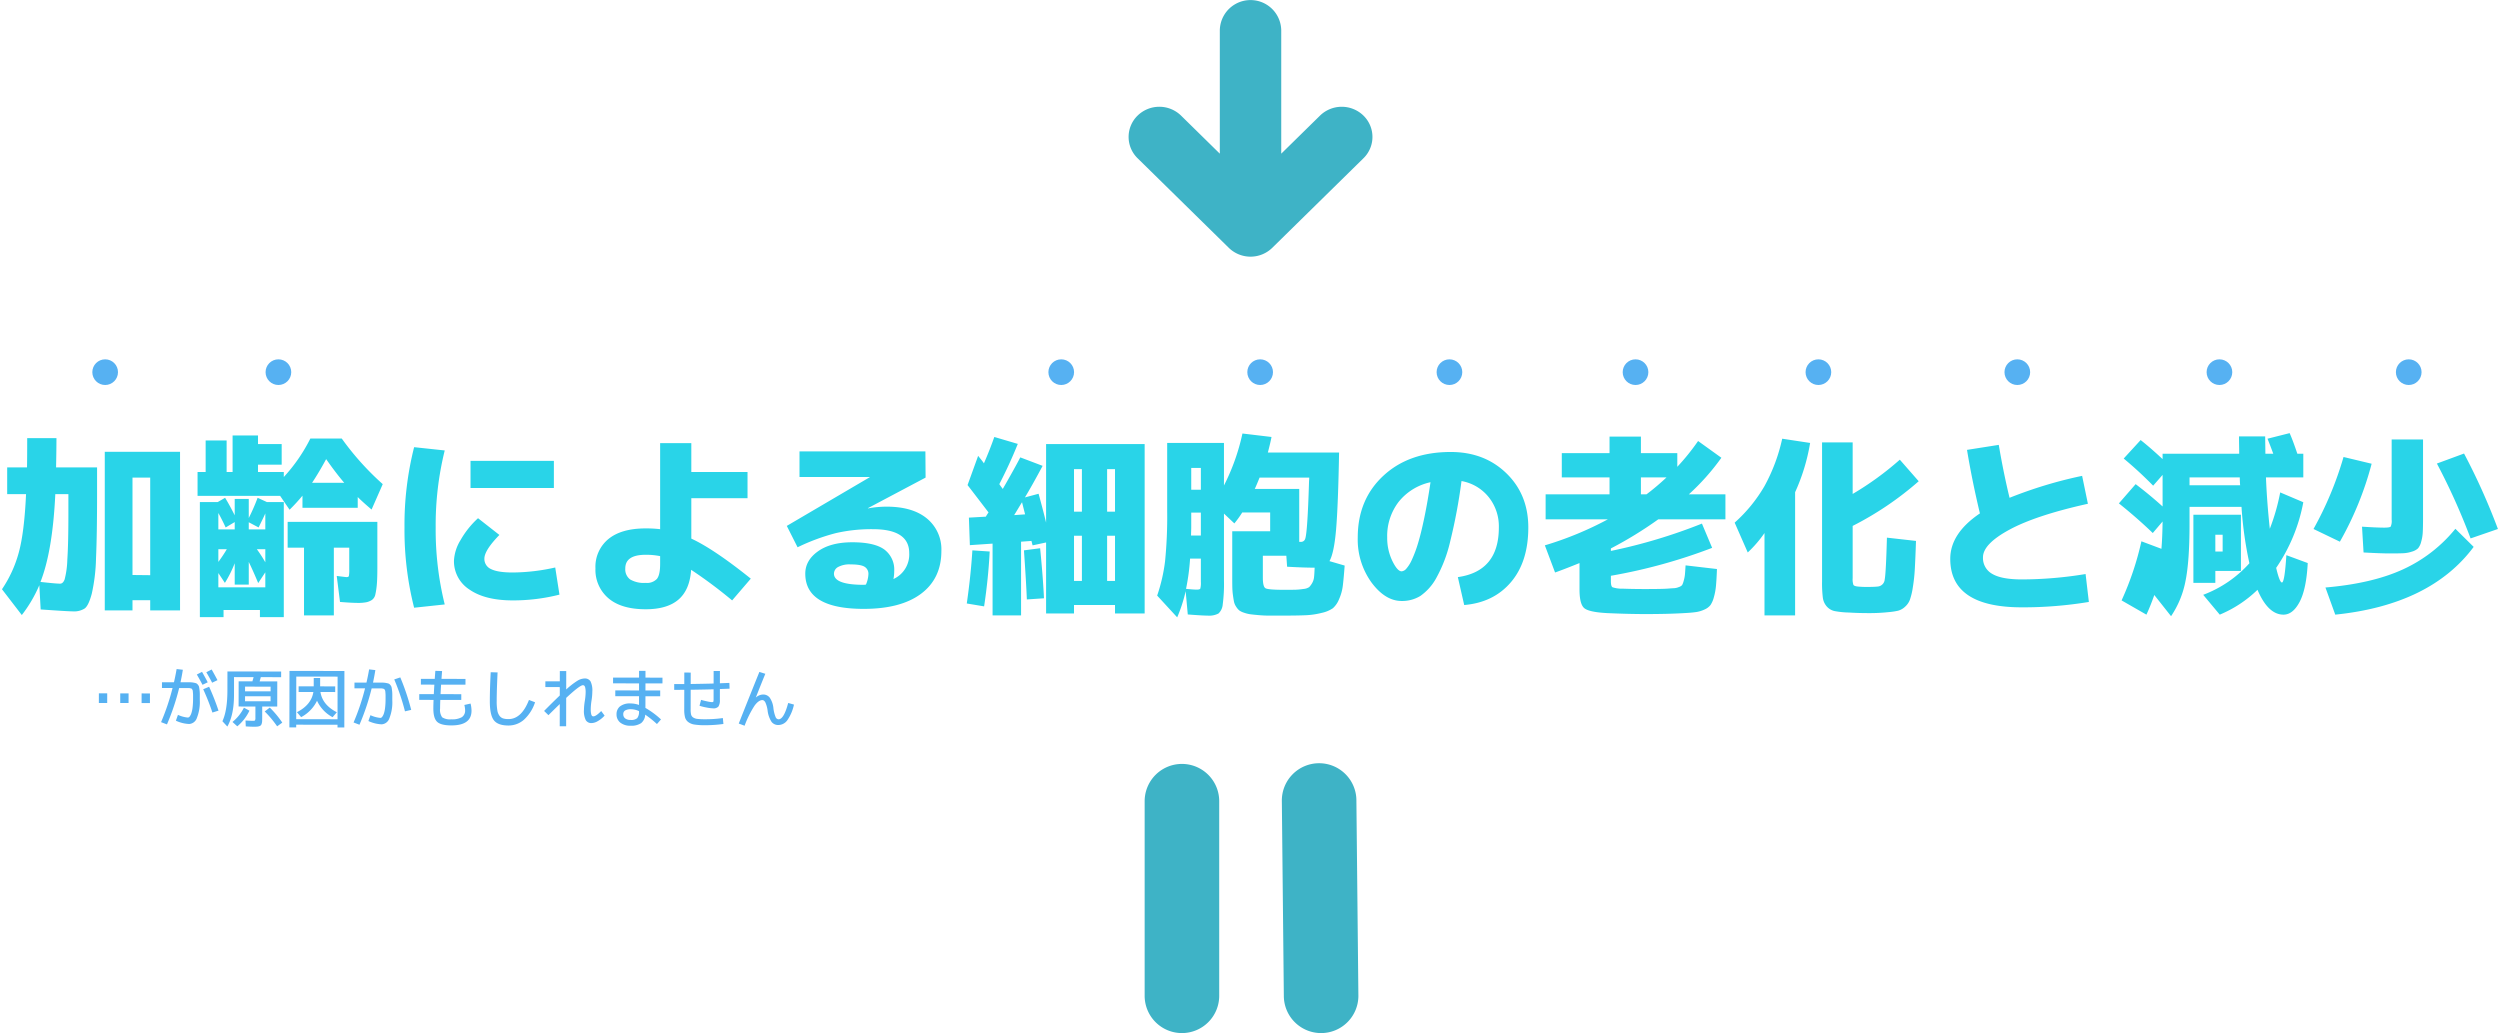
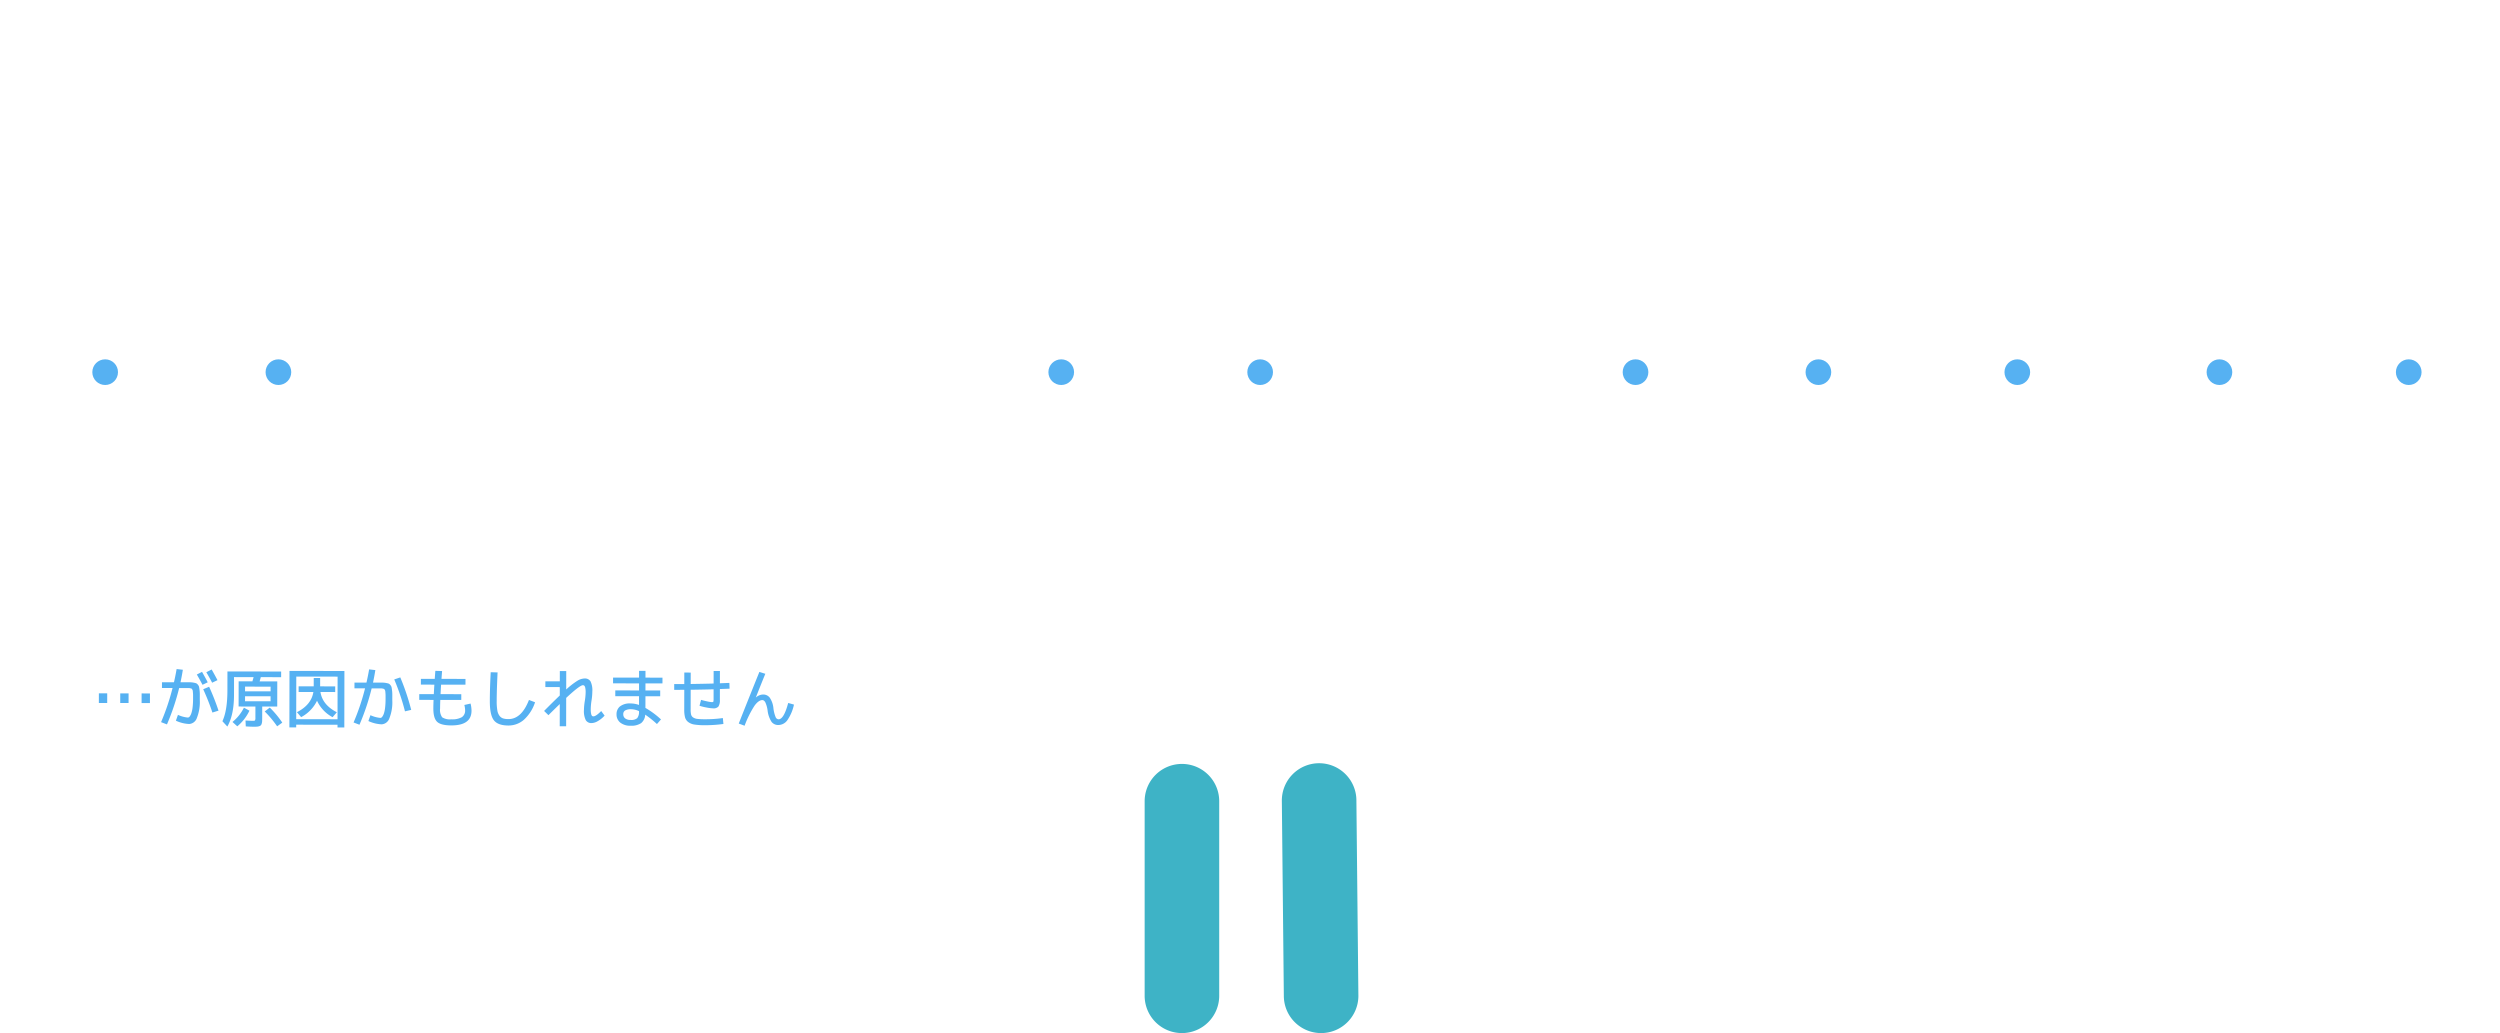
<svg xmlns="http://www.w3.org/2000/svg" width="779.225" height="322" viewBox="0 0 779.225 322">
  <g transform="translate(-428.223 -980)">
-     <path d="M-348.48,1.08V4.26h-8.64V-45.18h23.46V4.26h-9.3V1.08Zm-24.06-33.06q-.84,17.76-4.62,27.36,4.8.54,6.12.54.9,0,1.41-1.32a27.637,27.637,0,0,0,.84-6.21q.33-4.89.33-14.13v-6.24Zm.24-8.34h12.78v8.1q0,12.96-.33,20.25A55.664,55.664,0,0,1-361.17-.96q-.99,3.72-2.22,4.62a6.112,6.112,0,0,1-3.63.9q-1.56,0-10.08-.6l-.42-7.56a41.817,41.817,0,0,1-5.46,9.3l-6.18-8.04a38.24,38.24,0,0,0,5.25-11.49q1.71-6.27,2.25-18.15h-5.88v-8.34h6.18q.06-2.82.06-9.12h9.12Q-372.18-46.08-372.3-40.32Zm29.34,33.6V-37.14h-5.52V-6.78Zm50.46-28.8h10.02q-2.58-3-5.64-7.38Q-290.28-38.88-292.5-35.52Zm-17.22,20.7a44.315,44.315,0,0,1,2.64,4.08v-4.08Zm-6.9,4.38a36.407,36.407,0,0,1-3.06,6.12l-2.04-3.06v4.44h14.64V-7.62l-2.22,3.36q-1.38-3.36-2.94-6.6v7.08h-4.38Zm-2.46-4.38h-2.64v3.96A42.5,42.5,0,0,0-319.08-14.82Zm2.46-8.46-2.82,1.68q-1.2-2.58-2.28-4.5V-21h5.1Zm4.38-1.26a60.927,60.927,0,0,0,2.76-6.3l2.88,1.32h5.28V6.36h-7.44V4.14H-320.1V6.36h-7.38V-29.52h5.58l2.28-1.32q1.32,2.1,3,5.46v-5.1h4.38Zm0,1.32V-21h5.16v-4.98q-.48,1.14-2.1,4.38Zm12.12-.12h27.96V-9q0,3.18-.15,5.01a22.841,22.841,0,0,1-.45,3.15A2.811,2.811,0,0,1-273.84.99a5.166,5.166,0,0,1-1.74.72,13.356,13.356,0,0,1-2.7.21q-1.8,0-5.52-.3l-1.02-8.1q2.88.36,3.06.36.6,0,.72-.33a9.955,9.955,0,0,0,.12-2.13V-15.3h-4.8V5.82h-9.3V-15.3h-5.1Zm-9.24-15.54h8.04v1.56a51.905,51.905,0,0,0,8.28-12h9.78A86.179,86.179,0,0,0-270.48-35.1l-3.48,7.92q-2.76-2.34-4.32-3.9v3.36H-295.5V-31.5a55.872,55.872,0,0,1-4.02,4.38l-2.94-4.32H-328.2v-7.44h2.52v-9.84h6.54v9.84h1.86v-11.4h7.92v2.7h7.38v6.42h-7.38Zm66.24,4.98v-8.46h25.98v8.46Zm-8.04-11.7a96.8,96.8,0,0,0-2.82,24,96.8,96.8,0,0,0,2.82,24l-9.54,1.02a98.627,98.627,0,0,1-3-25.02,98.627,98.627,0,0,1,3-25.02Zm34.44,36.48,1.32,8.46a58.7,58.7,0,0,1-14.52,1.8q-8.64,0-13.5-3.36a10.48,10.48,0,0,1-4.86-9.06,13.557,13.557,0,0,1,2.04-6.36,27.945,27.945,0,0,1,5.46-6.84l6.66,5.22q-4.68,4.8-4.68,7.38a3.446,3.446,0,0,0,2.1,3.27q2.1,1.05,6.78,1.05A61.56,61.56,0,0,0-216.72-9.12Zm59.94-21.6H-174.3v12.6q7.02,3.24,18.54,12.48l-5.82,6.78A144.227,144.227,0,0,0-174.36-8.4q-.42,6.24-3.93,9.27T-188.52,3.9q-7.62,0-11.64-3.45a11.594,11.594,0,0,1-4.02-9.27A11.185,11.185,0,0,1-200.13-18q4.05-3.3,11.61-3.3a36.793,36.793,0,0,1,4.5.24V-47.88h9.72v9h17.52Zm-27.24,18.06a22.356,22.356,0,0,0-4.5-.42q-6.36,0-6.36,4.26a3.927,3.927,0,0,0,1.5,3.42,8.478,8.478,0,0,0,4.86,1.08,4.229,4.229,0,0,0,3.51-1.26q.99-1.26.99-4.62Zm72.72,7.14a8.4,8.4,0,0,0,4.92-8.1q0-7.44-11.34-7.44a49.661,49.661,0,0,0-11.55,1.23,63.891,63.891,0,0,0-11.91,4.41l-3.36-6.66,25.86-15.18v-.06h-21.9V-45.3h39.24l.06,8.16-18,9.54.06.06a31.847,31.847,0,0,1,5.76-.54q8.16,0,12.63,3.72a12.427,12.427,0,0,1,4.47,10.08q0,8.58-6.3,13.32t-17.88,4.74q-18.24,0-18.24-10.98,0-4.14,3.96-6.96t10.68-2.82q6.9,0,9.99,2.25a7.807,7.807,0,0,1,3.09,6.75A11.936,11.936,0,0,1-111.3-5.52Zm-8.58,1.74a8.948,8.948,0,0,0,.78-3.24,2.551,2.551,0,0,0-1.17-2.31q-1.17-.75-4.41-.75a7.389,7.389,0,0,0-3.87.81,2.391,2.391,0,0,0-1.29,2.07q0,3.48,9.3,3.48a2.48,2.48,0,0,0,.33-.03A2.48,2.48,0,0,1-119.88-3.78Zm49.62-21.9q-.18-.66-.96-3.78-.42.66-1.23,2.01t-1.23,2.01Zm17.7-.84V-39.78h-2.46v13.26Zm0,7.5h-2.46v14.1h2.46Zm7.86-7.5h2.46V-39.78H-44.7Zm0,7.5v14.1h2.46v-14.1ZM-88.2-34.8l3.3-9.12q.18.24.57.72t.69.87q.3.39.54.75,1.86-4.26,3.24-8.22l7.32,2.16Q-75.18-41.1-78.3-35.1q.36.54,1.08,1.5,3.72-6.48,5.46-9.84l6.96,2.64q-3.3,6.18-5.52,9.84l4.26-1.14q1.5,5.46,2.34,9V-47.58H-33V5.22h-9.24V2.58H-55.02V5.22h-8.7V-16.92l-4.2.9q-.12-.42-.36-1.38l-3.24.24V5.82H-80.4V-16.56l-7.08.48-.3-8.58,5.28-.3a7.65,7.65,0,0,1,.39-.66q.27-.42.45-.66Q-87.9-34.44-88.2-34.8Zm-.24,36.9q1.26-8.76,1.74-16.56l5.4.36Q-81.72-5.76-83.04,3ZM-64.38.48l-5.34.36q-.18-4.86-.9-15.3l5.04-.66Q-64.68-6-64.38.48ZM15.18-17.1h.48a1.359,1.359,0,0,0,1.38-.96q.72-1.98,1.2-18a9.772,9.772,0,0,0,.06-1.08H2.82q-.96,2.4-1.5,3.54H15.18Zm-34.02,5.22A68.95,68.95,0,0,1-20.1-2.46q2.4.24,3.3.24.96,0,1.14-.3a6.694,6.694,0,0,0,.18-2.16v-7.2Zm.36-14.34v4.5q0,.48-.03,1.32t-.03,1.32h3.06v-7.14Zm0-7.14h3v-6.78h-3ZM3.84-12.78v6.9q0,2.76.84,3.24t5.82.48q2.52,0,3.57-.03a20.239,20.239,0,0,0,2.43-.24A3.712,3.712,0,0,0,18.27-3a5.749,5.749,0,0,0,.9-1.2,4.637,4.637,0,0,0,.63-1.92q.12-1.08.18-2.94-3.3,0-8.58-.3l-.24-3.42ZM-25.98-26.76V-47.94h17.7v13.26a66.154,66.154,0,0,0,5.76-16.2L6.54-49.8q-.3,1.62-1.14,4.86H27.6Q27.3-28.38,26.67-21T24.6-11.1l4.74,1.38q-.3,4.02-.57,6.24A14.605,14.605,0,0,1,27.6.75a7.476,7.476,0,0,1-1.92,2.82,9.651,9.651,0,0,1-3.42,1.44,24.113,24.113,0,0,1-5.04.75q-2.64.12-7.44.12H5.76q-1.5,0-3.21-.15T-.06,5.46a10.225,10.225,0,0,1-1.95-.48,5.225,5.225,0,0,1-1.5-.72,4.9,4.9,0,0,1-.96-1.14,4.467,4.467,0,0,1-.66-1.47Q-5.28.96-5.46-.33a21.889,21.889,0,0,1-.21-2.46Q-5.7-3.96-5.7-5.88V-20.4H6.12v-5.88h-8.7a29.487,29.487,0,0,1-2.46,3.42l-3.24-3.06V-5.04a48.041,48.041,0,0,1-.39,7.47A4.279,4.279,0,0,1-9.99,5.22a6.218,6.218,0,0,1-3.39.66q-1.56,0-6.18-.36l-.66-7.26a46.106,46.106,0,0,1-2.64,8.16L-29.1-.36a52.921,52.921,0,0,0,2.46-10.68A139.626,139.626,0,0,0-25.98-26.76ZM64.62-6.12Q77.4-7.92,77.4-21.6a14.55,14.55,0,0,0-3.21-9.51,13.986,13.986,0,0,0-8.43-4.95,169.916,169.916,0,0,1-3.51,18.75A44,44,0,0,1,57.87-5.79,16.4,16.4,0,0,1,52.92-.24,10.829,10.829,0,0,1,47.1,1.32q-5.1,0-9.39-5.76a22.841,22.841,0,0,1-4.29-14.04q0-11.82,7.98-19.23t21-7.41q10.5,0,17.34,6.63T86.58-21.6q0,10.68-5.4,17.04T66.6,2.58ZM56.1-35.7a17.416,17.416,0,0,0-9.93,6.12,17.456,17.456,0,0,0-3.57,11.1,16.45,16.45,0,0,0,1.59,7.29q1.59,3.27,2.91,3.27a2.217,2.217,0,0,0,1.47-.84,11.179,11.179,0,0,0,1.77-2.88,38.42,38.42,0,0,0,1.89-5.1q.93-3.06,1.95-7.95T56.1-35.7Zm73.56-1.5h-7.98v5.28h1.74A75.3,75.3,0,0,0,129.66-37.2ZM112.32-4.86q0,1.56.48,1.89a8.886,8.886,0,0,0,3.18.45q3.24.12,6.9.12,5.16,0,6.96-.12,1.56-.12,2.22-.15a4.488,4.488,0,0,0,1.47-.36,2.326,2.326,0,0,0,.99-.6A5.91,5.91,0,0,0,135-4.92a10.556,10.556,0,0,0,.39-1.92q.09-.9.21-2.94l9.78,1.14q-.12,3.24-.3,5.19a19.206,19.206,0,0,1-.66,3.6,8.077,8.077,0,0,1-1.05,2.43,4.725,4.725,0,0,1-1.83,1.38,9.4,9.4,0,0,1-2.64.81q-1.38.21-3.78.33-4.98.3-12,.3-5.34,0-11.94-.3-5.7-.3-7.17-1.56t-1.47-5.82V-10.5Q97.5-8.46,94.92-7.56l-3.18-8.46a104.834,104.834,0,0,0,19.62-8.1H91.98v-7.8H111.9V-37.2H97.02v-7.56H111.9v-5.16h9.78v5.16h11.34v4.26a69.485,69.485,0,0,0,6.48-8.04l7.26,5.22a71.58,71.58,0,0,1-10.14,11.4h11.4v7.8H127.08a122.081,122.081,0,0,1-14.76,9.06v.78A168.876,168.876,0,0,0,140.7-22.8l3.18,7.56a168.58,168.58,0,0,1-31.56,8.7Zm57.42-27.72V5.82H160.2V-19.86a37.338,37.338,0,0,1-5.22,6.06l-4.08-9.3a46.662,46.662,0,0,0,9.27-11.34,54.974,54.974,0,0,0,5.55-14.82l8.7,1.32A60.87,60.87,0,0,1,169.74-32.58Zm8.4-15.54h9.54v16.08a94.353,94.353,0,0,0,14.7-10.68L208.26-36a99.326,99.326,0,0,1-20.58,13.92V-5.76a5.161,5.161,0,0,0,.24,2.07q.24.39,1.38.51a27.322,27.322,0,0,0,3.12.12q1.92,0,3.06-.12a2.389,2.389,0,0,0,2.19-2.22q.39-2.04.69-13.02l9.06,1.02q-.18,5.34-.36,8.58a53.631,53.631,0,0,1-.63,5.91,21.508,21.508,0,0,1-.93,3.9,5.565,5.565,0,0,1-1.53,2.16,5.123,5.123,0,0,1-2.13,1.2,21.334,21.334,0,0,1-3.06.45,53.877,53.877,0,0,1-6.12.3q-3.3,0-6.12-.18a27.133,27.133,0,0,1-4.47-.45,4.551,4.551,0,0,1-2.46-1.44A5.154,5.154,0,0,1,178.38.27a37.414,37.414,0,0,1-.24-4.95Zm45.18,2.34,9.9-1.56q1.44,8.58,3.36,16.5a135.888,135.888,0,0,1,22.62-6.84l1.8,8.7q-16.2,3.6-24.45,8.07T228.3-12.3a5.626,5.626,0,0,0,2.91,5.19q2.91,1.71,9.21,1.71a122.881,122.881,0,0,0,19.86-1.68l1.02,8.7A126.132,126.132,0,0,1,240.42,3.3q-22.32,0-22.32-15.12,0-7.92,9.24-14.16Q224.88-36.3,223.32-45.78Zm77.4,31.68H303v-5.22h-2.28Zm0,6.06v3.72h-6.84V-25.56H308.7V-8.04Zm7.74-26.7q-.06-.42-.09-1.23t-.03-1.23H292.68v2.46Zm8.52-14.52,6.9-1.74q1.08,2.46,2.4,6.42h1.86v7.38H316.5q.3,7.62,1.2,16.02a64.9,64.9,0,0,0,3.24-11.34l7.2,3.06A53.423,53.423,0,0,1,319.68-9q1.08,4.56,1.8,4.56.84,0,1.38-8.52l6.66,2.46Q329.1-2.4,327,1.59t-5.04,3.99q-4.8,0-8.1-7.74A37.676,37.676,0,0,1,302.1,5.58L296.94-.6a36.834,36.834,0,0,0,14.4-9.84,116.079,116.079,0,0,1-2.46-17.58h-16.2v5.46q0,11.64-1.29,17.82a29.422,29.422,0,0,1-4.47,10.8L281.7-.54q-1.2,3.42-2.46,6.12L271.5,1.14a92.123,92.123,0,0,0,6.18-18.42l6.24,2.34q.3-3.54.36-8.52l-3.06,3.6q-4.92-4.74-10.56-9.24l5.22-6q4.5,3.42,8.4,6.96v-9.84l-2.94,3.36a121.615,121.615,0,0,0-9.18-8.46l5.28-5.76q3.12,2.46,6.84,5.94v-1.68h23.88q0-.84-.03-2.64t-.03-2.76h8.16q0,.96.03,2.76t.03,2.64h2.46Q317.58-47.82,316.98-49.26Zm36.3,27.72q1.8,0,2.1-.33a4.188,4.188,0,0,0,.3-2.13V-49.02h9.78v24.6q0,2.82-.09,4.38a12.99,12.99,0,0,1-.51,2.97,5.035,5.035,0,0,1-.96,1.98,4.658,4.658,0,0,1-1.89,1.02,10.11,10.11,0,0,1-2.79.51q-1.44.06-4.14.06-2.76,0-8.16-.3l-.48-8.04Q351.12-21.54,353.28-21.54Zm-3.84-19.92a101.179,101.179,0,0,1-9.9,24.3l-8.22-3.96a107.44,107.44,0,0,0,9.36-22.44Zm20.34-.06,8.46-3.12A200.693,200.693,0,0,1,388.8-21.12l-8.52,2.94A201.4,201.4,0,0,0,369.78-41.52ZM335.04-2.88q14.64-1.26,24.21-5.67a45.25,45.25,0,0,0,16.29-12.63l5.7,5.64Q367.8,2.52,338.1,5.58Z" transform="translate(818 1166)" fill="#29d4e8" stroke="rgba(0,0,0,0)" stroke-width="1" />
    <path d="M-94.64-5.7v-3h2.6v3Zm-6.66,0v-3h2.6v3Zm-6.66,0v-3h2.6v3Zm30.52-8.92,1.62-.84q1.2,2.12,1.78,3.26l-1.62.78Q-76.58-13.16-77.44-14.62Zm2.96-.72,1.66-.86q1.02,1.8,1.82,3.32l-1.66.8Q-73.5-13.68-74.48-15.34Zm-9.26-.98,1.94.22q-.3,1.94-.72,3.9h2.99a5.931,5.931,0,0,1,1.08.11,5.178,5.178,0,0,1,.82.2,1.438,1.438,0,0,1,.52.44,1.681,1.681,0,0,1,.36.63,9.83,9.83,0,0,1,.16,1A10.709,10.709,0,0,1-76.5-8.5v1.8a13.391,13.391,0,0,1-.91,5.64A2.722,2.722,0,0,1-79.8.8,10.8,10.8,0,0,1-83.94-.22l.64-1.82a9.539,9.539,0,0,0,3.1.84.763.763,0,0,0,.56-.34,3.42,3.42,0,0,0,.52-1.02,8.928,8.928,0,0,0,.38-1.83A21.787,21.787,0,0,0-78.6-7V-8.14q0-.34-.04-.82t-.06-.62a1.16,1.16,0,0,0-.16-.38q-.14-.24-.22-.27t-.37-.1a2.151,2.151,0,0,0-.49-.07h-3A72.533,72.533,0,0,1-86.72.94l-1.84-.7A70.2,70.2,0,0,0-85-10.4h-3.3v-1.8h3.74Q-84.04-14.52-83.74-16.32ZM-70.66-3.38l-1.9.6a72.993,72.993,0,0,0-2.88-7.26l1.84-.78A75.836,75.836,0,0,1-70.66-3.38Zm8.26-4.5v1.56h7.96V-7.88Zm0-1.54h7.96v-1.46H-62.4ZM-66.3.14a13.379,13.379,0,0,0,3.56-4.46l1.72.94A14.285,14.285,0,0,1-64.8,1.5Zm10.04-3.28,1.58-1.22A30.019,30.019,0,0,1-50.78.32l-1.6,1.16A32.184,32.184,0,0,0-56.26-3.14Zm-9.58-5.1q0,6.2-2.06,9.82L-69.44-.08Q-67.9-3.4-67.9-9.64V-15.6h16.74v1.76H-57.5q-.18.68-.36,1.32h5.5v7.84h-4.68v3.4q0,.72-.02,1.14a3.18,3.18,0,0,1-.13.78,1.34,1.34,0,0,1-.26.52,1.231,1.231,0,0,1-.48.28,2.706,2.706,0,0,1-.72.15q-.39.03-1.05.03-.98,0-2.46-.1l-.08-1.84q1.84.1,2.24.1.6,0,.72-.14a1.927,1.927,0,0,0,.12-.92v-3.4H-64.4v-7.84h4.28q.16-.5.38-1.32h-6.1Zm19.4,9.2V1.8h-2.12V-15.8h17.12V1.8h-2.12V.96ZM-33.56-.76V-14.04H-46.44V-.76ZM-41-13.6h2V-11h4.7v1.76h-4.6q.64,4.02,5.12,6.3L-35.1-1.4a10.958,10.958,0,0,1-4.86-5.12A11.04,11.04,0,0,1-42-3.59,11.458,11.458,0,0,1-44.9-1.4l-1.32-1.54q4.48-2.28,5.12-6.3h-4.6V-11H-41Zm17.26-2.72,1.94.22q-.3,1.94-.72,3.9h2.99a5.931,5.931,0,0,1,1.08.11,5.178,5.178,0,0,1,.82.2,1.438,1.438,0,0,1,.52.44,1.681,1.681,0,0,1,.36.63,9.83,9.83,0,0,1,.16,1A10.708,10.708,0,0,1-16.5-8.5v1.8a13.391,13.391,0,0,1-.91,5.64A2.722,2.722,0,0,1-19.8.8,10.8,10.8,0,0,1-23.94-.22l.64-1.82a9.539,9.539,0,0,0,3.1.84.763.763,0,0,0,.56-.34,3.42,3.42,0,0,0,.52-1.02,8.928,8.928,0,0,0,.38-1.83A21.787,21.787,0,0,0-18.6-7V-8.14q0-.34-.04-.82t-.06-.62a1.16,1.16,0,0,0-.16-.38q-.14-.24-.22-.27t-.37-.1a2.151,2.151,0,0,0-.49-.07h-3A72.534,72.534,0,0,1-26.72.94l-1.84-.7A70.2,70.2,0,0,0-25-10.4h-3.3v-1.8h3.74Q-24.04-14.52-23.74-16.32Zm7.84,3.12,1.88-.64A73.393,73.393,0,0,1-10.6-3.72l-1.94.46A69.581,69.581,0,0,0-15.9-13.2Zm12.8-2.7,2.1.06q-.1,1.4-.18,2.44H6.3v1.8H-1.3q-.14,2.34-.16,2.96H5v1.8H-1.54Q-1.6-5.28-1.6-4.2A4.052,4.052,0,0,0-.95-1.43,4.368,4.368,0,0,0,1.9-.8a6.063,6.063,0,0,0,3.3-.68,2.425,2.425,0,0,0,1-2.16,6.756,6.756,0,0,0-.24-1.64L7.9-5.72A9.736,9.736,0,0,1,8.2-3.5q0,4.6-6.3,4.6-3.24,0-4.42-1.12T-3.7-4.2q0-1.08.06-2.64H-8.1v-1.8h4.54q.02-.62.16-2.96H-7.6v-1.8h4.32Q-3.18-14.8-3.1-15.9Zm17.26.4,2.14.06q-.26,5.6-.26,8.94a16.557,16.557,0,0,0,.2,2.86,3.859,3.859,0,0,0,.68,1.71,2.358,2.358,0,0,0,1.12.82A5.44,5.44,0,0,0,19.7-.9q4.08,0,6.4-5.98l1.9.72A12.709,12.709,0,0,1,24.55-.72,7.259,7.259,0,0,1,19.7,1.1q-3.26,0-4.53-1.63T13.9-6.5Q13.9-10.46,14.16-15.5ZM31.2-12.7h4.5v-3.2h2v5.74a23.926,23.926,0,0,1,3.43-2.69,4.587,4.587,0,0,1,2.27-.75,2.04,2.04,0,0,1,1.88.9,6.5,6.5,0,0,1,.56,3.2,18.114,18.114,0,0,1-.24,2.76A18.894,18.894,0,0,0,45.36-4a6.092,6.092,0,0,0,.13,1.43,1.291,1.291,0,0,0,.29.64.645.645,0,0,0,.42.13q.78,0,2.42-1.66l1.06,1.42A8.508,8.508,0,0,1,47.6-.34,4.091,4.091,0,0,1,45.64.3a1.985,1.985,0,0,1-1.83-.93,6.425,6.425,0,0,1-.57-3.17,19.408,19.408,0,0,1,.26-2.76,18.367,18.367,0,0,0,.26-2.74,5.981,5.981,0,0,0-.13-1.41,1.3,1.3,0,0,0-.3-.65.654.654,0,0,0-.43-.14q-.96,0-5.2,3.96V1.3h-2V-5.62Q33.02-3,32.18-2.14L30.82-3.46q2.84-2.88,4.88-4.82V-10.9H31.2Zm21.1-1.2h8.1V-16h2v2.1h5.3v1.8H62.4v2.2H67v1.8H62.4v3.64A26.423,26.423,0,0,1,67.26-.88L66,.56a32.324,32.324,0,0,0-3.66-2.92A3.619,3.619,0,0,1,61.06.29a5.412,5.412,0,0,1-3.26.81A4.958,4.958,0,0,1,54.58.14,3.218,3.218,0,0,1,53.4-2.5a3.078,3.078,0,0,1,1.05-2.4,4.941,4.941,0,0,1,3.35-.94,7.868,7.868,0,0,1,2.6.46V-8.1H53V-9.9h7.4v-2.2H52.3ZM60.4-3.46A6.142,6.142,0,0,0,58-4.04a3.649,3.649,0,0,0-1.91.38A1.285,1.285,0,0,0,55.5-2.5a1.592,1.592,0,0,0,.6,1.33,2.7,2.7,0,0,0,1.7.47,2.833,2.833,0,0,0,2.05-.57A3.1,3.1,0,0,0,60.4-3.4ZM74.5-15.5h2v3.56q4.76-.08,7.14-.16V-16H85.6v3.82l2.96-.12.06,1.8-3.02.12v3.34a3.562,3.562,0,0,1-.45,2.12,2.023,2.023,0,0,1-1.65.56,12.619,12.619,0,0,1-2.06-.26,14.726,14.726,0,0,1-2.18-.54L79.74-7q.78.24,1.89.47a9.284,9.284,0,0,0,1.47.23q.4,0,.47-.14a3.673,3.673,0,0,0,.07-1V-10.3q-2.38.08-7.14.16V-4a6.851,6.851,0,0,0,.14,1.59,1.529,1.529,0,0,0,.65.9,2.929,2.929,0,0,0,1.31.45,19.89,19.89,0,0,0,2.3.1,38.824,38.824,0,0,0,5.64-.38L86.72.5A40.311,40.311,0,0,1,80.9.9,20.288,20.288,0,0,1,77.69.7a4.279,4.279,0,0,1-1.94-.78,2.762,2.762,0,0,1-1-1.48A9.474,9.474,0,0,1,74.5-4v-6.12q-.54,0-1.58.01t-1.56.01v-1.8q.52,0,1.56-.01t1.58-.01Zm23.4-.24,1.86.58Q98.86-13,96.82-7.8l.02.02A3.5,3.5,0,0,1,99.1-8.7a2.52,2.52,0,0,1,2.06,1,7.036,7.036,0,0,1,1.14,3.3,10.568,10.568,0,0,0,.68,2.71,1.061,1.061,0,0,0,.92.71q1.66,0,3-5.1l1.8.5a13.537,13.537,0,0,1-2.1,4.94A3.49,3.49,0,0,1,103.84.8a2.573,2.573,0,0,1-2.13-1,8.279,8.279,0,0,1-1.23-3.56,8.864,8.864,0,0,0-.71-2.5q-.39-.7-.93-.7-1.16,0-2.44,1.76a31.717,31.717,0,0,0-3.08,6.24L91.5.36Q94.5-7.28,97.9-15.74Z" transform="translate(566.986 1205) rotate(0.1)" fill="#56b1f2" />
    <circle cx="4" cy="4" r="4" transform="translate(457 1092)" fill="#56b1f2" />
    <circle cx="4" cy="4" r="4" transform="translate(511 1092)" fill="#56b1f2" />
    <circle cx="4" cy="4" r="4" transform="translate(755 1092)" fill="#56b1f2" />
    <circle cx="4" cy="4" r="4" transform="translate(817 1092)" fill="#56b1f2" />
-     <circle cx="4" cy="4" r="4" transform="translate(876 1092)" fill="#56b1f2" />
    <circle cx="4" cy="4" r="4" transform="translate(934 1092)" fill="#56b1f2" />
    <circle cx="4" cy="4" r="4" transform="translate(991 1092)" fill="#56b1f2" />
    <circle cx="4" cy="4" r="4" transform="translate(1053 1092)" fill="#56b1f2" />
    <circle cx="4" cy="4" r="4" transform="translate(1116 1092)" fill="#56b1f2" />
    <circle cx="4" cy="4" r="4" transform="translate(1175 1092)" fill="#56b1f2" />
-     <path d="M666.45,341.032a9.7,9.7,0,0,0-13.537,0L640.826,352.9V314.4a9.574,9.574,0,0,0-19.144,0v38.5l-12.087-11.871a9.7,9.7,0,0,0-13.537,0,9.283,9.283,0,0,0,0,13.3l28.428,27.919a9.7,9.7,0,0,0,13.537,0l28.428-27.919A9.283,9.283,0,0,0,666.45,341.032Z" transform="translate(186.746 675)" fill="#3eb3c6" />
    <path d="M286.12,389a11.62,11.62,0,0,1-11.62-11.62V316.62a11.62,11.62,0,0,1,23.239,0V377.38A11.62,11.62,0,0,1,286.12,389Z" transform="translate(510.5 913)" fill="#3eb3c6" />
    <path d="M378.739,389a11.62,11.62,0,0,1-11.62-11.62l-.62-60.761a11.62,11.62,0,1,1,23.239,0l.62,60.761A11.62,11.62,0,0,1,378.739,389Z" transform="translate(461.261 913)" fill="#3eb3c6" />
  </g>
</svg>